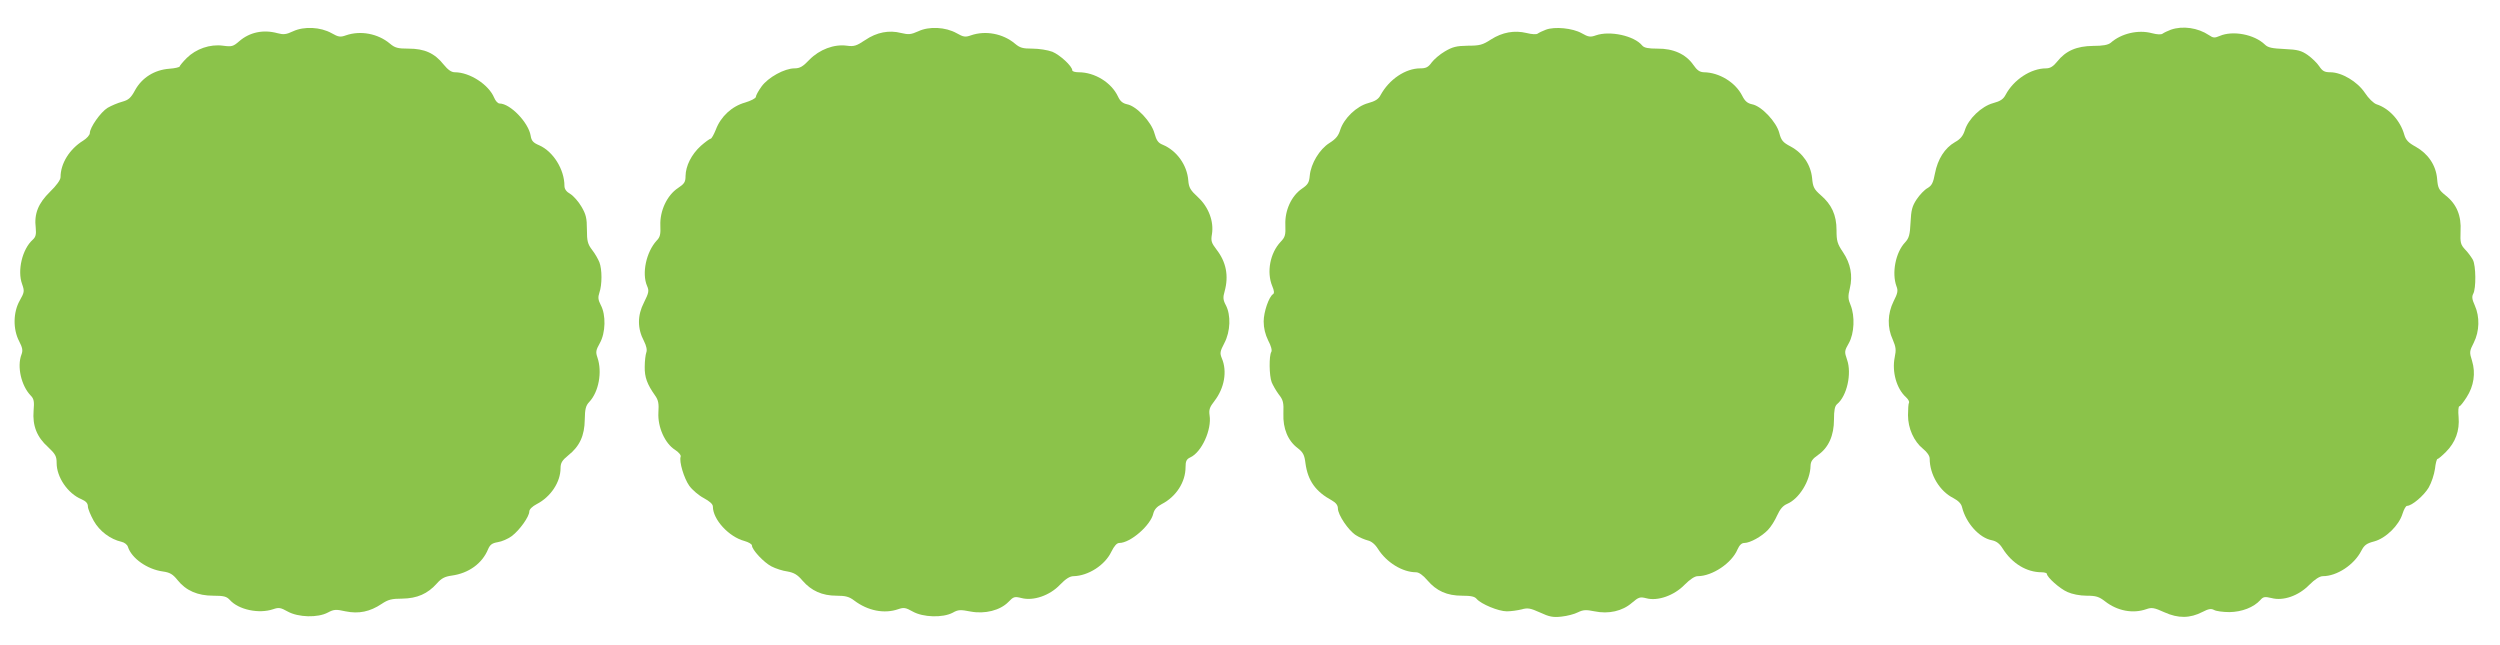
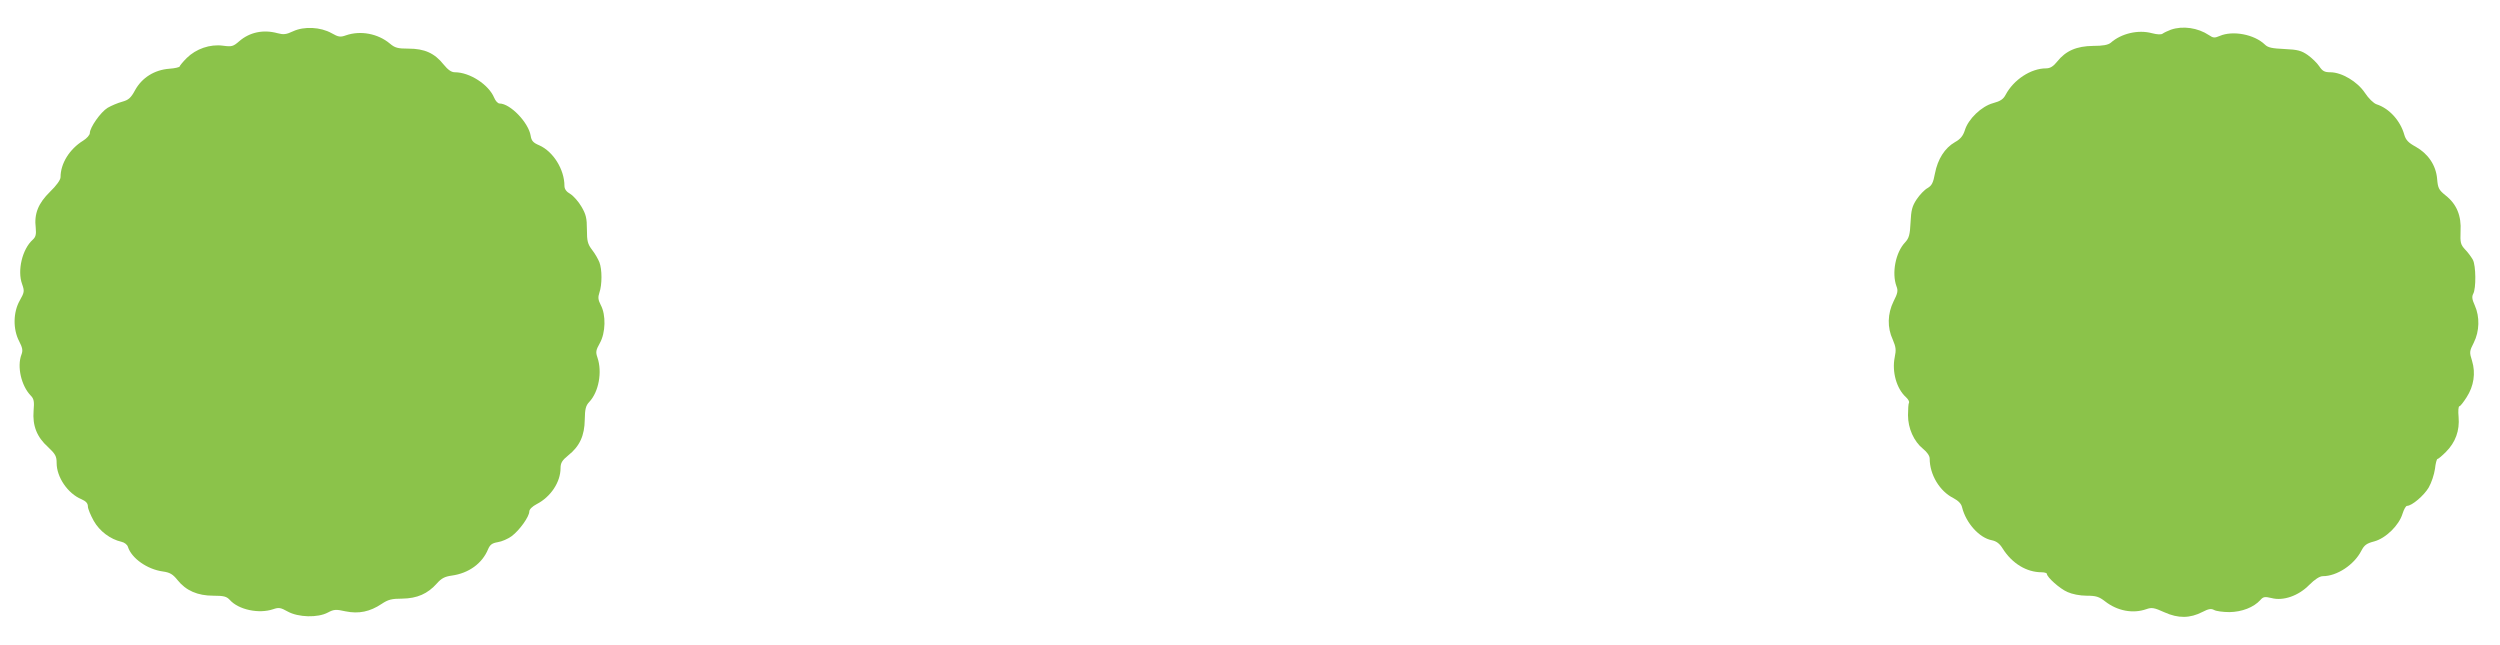
<svg xmlns="http://www.w3.org/2000/svg" version="1.0" width="1280pt" height="330pt" viewBox="0 0 1280 330" preserveAspectRatio="xMidYMid meet">
  <g transform="translate(0,330) scale(0.1,-0.1)" fill="#8bc34a" stroke="none">
-     <path d="M1501 3140 c-36 -17 -50 -18 -80 -10 -73 20 -143 5 -196 -41 -31 -27 -38 -29 -83 -23 -67 9 -138 -16 -186 -63 -20 -20 -36 -40 -36 -43 0 -4 -24 -10 -54 -12 -76 -6 -139 -46 -174 -109 -22 -41 -34 -51 -67 -60 -22 -6 -55 -20 -74 -31 -36 -22 -91 -101 -91 -129 0 -10 -15 -27 -34 -39 -70 -43 -116 -117 -116 -187 0 -14 -21 -43 -54 -75 -60 -59 -82 -112 -73 -185 3 -33 0 -46 -15 -60 -54 -48 -80 -158 -55 -227 13 -37 12 -42 -12 -85 -34 -60 -35 -147 -3 -208 17 -33 20 -47 12 -68 -24 -62 -1 -160 47 -210 17 -17 19 -31 15 -78 -6 -76 16 -134 74 -186 38 -36 44 -47 44 -82 0 -72 57 -156 127 -185 23 -10 33 -21 33 -37 0 -12 14 -45 30 -74 30 -53 85 -94 142 -107 15 -3 30 -15 33 -26 19 -59 99 -115 179 -126 36 -5 51 -14 75 -44 43 -54 103 -80 183 -80 54 0 68 -4 84 -21 45 -51 150 -73 223 -48 29 10 38 8 74 -12 54 -30 154 -33 206 -5 30 16 41 17 90 6 68 -14 125 -2 185 38 33 22 51 27 105 27 77 1 131 25 178 78 23 26 40 35 76 40 87 12 156 62 186 135 10 23 20 31 49 36 21 3 53 17 72 31 40 30 90 100 90 126 0 11 15 26 38 38 72 37 122 113 122 184 0 27 8 40 40 66 58 46 83 101 84 183 1 54 5 71 23 90 49 52 67 154 42 227 -10 29 -8 38 12 74 30 53 32 145 5 195 -14 27 -15 40 -7 64 14 40 14 119 0 155 -6 15 -22 44 -37 63 -23 30 -27 45 -27 105 0 58 -5 78 -28 117 -15 26 -41 55 -57 65 -20 11 -30 25 -30 41 0 84 -57 176 -129 208 -31 13 -40 23 -44 49 -11 68 -105 165 -159 165 -9 0 -21 13 -28 30 -28 67 -125 130 -201 130 -18 0 -35 12 -58 40 -46 58 -98 81 -179 81 -56 0 -70 4 -96 26 -61 51 -150 68 -225 42 -28 -10 -38 -9 -73 11 -57 32 -141 36 -197 10z" />
-     <path d="M4702 3140 c-38 -17 -50 -18 -88 -9 -62 16 -125 4 -184 -36 -45 -30 -57 -34 -94 -29 -65 9 -140 -19 -192 -72 -33 -35 -49 -44 -76 -44 -51 0 -135 -46 -169 -93 -16 -22 -29 -46 -29 -53 0 -7 -25 -20 -55 -29 -68 -19 -125 -72 -150 -139 -10 -25 -22 -46 -26 -46 -5 0 -28 -17 -51 -37 -48 -44 -77 -102 -78 -154 0 -31 -6 -40 -39 -62 -56 -37 -93 -117 -90 -191 2 -45 -1 -60 -19 -78 -53 -58 -77 -167 -49 -232 11 -25 9 -35 -16 -85 -34 -66 -34 -133 0 -197 13 -26 17 -46 12 -59 -4 -11 -8 -44 -8 -73 -1 -53 12 -89 53 -147 17 -24 20 -41 17 -88 -4 -73 33 -157 85 -190 19 -12 32 -28 29 -35 -9 -24 17 -111 44 -149 15 -21 49 -50 74 -63 31 -17 47 -31 47 -44 0 -66 82 -155 162 -176 21 -6 38 -16 38 -23 0 -22 61 -87 100 -107 21 -11 58 -23 82 -26 33 -6 51 -16 77 -47 45 -52 101 -77 174 -77 46 0 65 -5 91 -25 69 -52 153 -69 225 -44 29 10 38 8 74 -12 53 -30 154 -33 205 -6 28 16 40 16 91 6 74 -14 152 6 194 49 26 27 31 29 67 20 61 -16 145 13 197 68 30 31 51 44 70 44 75 2 160 56 193 125 15 30 28 45 41 45 57 0 161 91 174 151 5 20 18 35 43 48 74 38 122 113 122 189 0 31 5 41 24 50 58 26 111 142 99 216 -4 28 0 41 25 73 51 66 66 152 38 218 -11 27 -10 35 13 79 31 59 34 143 7 194 -14 26 -15 40 -6 70 22 80 8 151 -42 215 -25 33 -29 43 -23 77 11 66 -17 140 -71 190 -39 36 -47 49 -50 86 -6 79 -59 153 -131 183 -23 9 -32 22 -42 58 -15 58 -92 140 -140 149 -23 5 -36 16 -47 40 -34 72 -119 124 -201 124 -18 0 -33 4 -33 10 0 21 -63 79 -102 95 -24 9 -69 16 -102 16 -50 0 -64 4 -90 26 -61 51 -150 68 -225 42 -28 -10 -38 -9 -73 11 -57 32 -141 36 -196 10z" />
-     <path d="M7915 3148 c-16 -6 -35 -15 -42 -20 -6 -5 -29 -4 -57 3 -62 15 -124 4 -182 -33 -43 -28 -58 -32 -119 -32 -58 -1 -78 -6 -117 -29 -26 -15 -56 -41 -68 -57 -17 -24 -29 -30 -58 -30 -76 0 -159 -56 -203 -136 -11 -22 -28 -32 -64 -42 -60 -16 -124 -78 -143 -137 -9 -30 -23 -47 -55 -67 -51 -32 -95 -105 -101 -167 -3 -35 -9 -46 -40 -67 -54 -37 -88 -111 -85 -185 2 -52 -1 -63 -24 -87 -54 -57 -73 -155 -43 -227 10 -23 11 -37 4 -41 -21 -13 -48 -91 -48 -140 0 -34 8 -66 23 -97 15 -28 21 -51 16 -59 -12 -19 -11 -122 2 -155 6 -15 22 -43 36 -62 23 -29 26 -42 24 -98 -3 -77 23 -140 74 -178 27 -21 34 -35 39 -77 12 -89 52 -145 135 -190 21 -12 31 -25 31 -41 0 -33 54 -113 92 -137 18 -12 46 -23 61 -27 18 -4 37 -19 52 -43 44 -70 126 -120 195 -120 15 0 36 -15 58 -41 47 -55 101 -79 178 -79 45 0 65 -4 75 -17 23 -26 111 -63 154 -63 22 0 56 5 76 10 31 9 45 6 94 -16 47 -22 67 -26 110 -21 29 3 67 13 84 22 27 13 41 14 85 5 72 -15 143 1 192 44 34 29 41 31 73 23 58 -16 143 14 196 69 28 28 52 44 67 44 75 0 175 67 204 137 10 22 21 33 35 33 29 0 89 33 121 67 15 15 36 49 47 74 15 33 30 50 51 59 62 26 119 119 120 196 1 22 10 35 39 55 53 37 81 99 81 181 0 47 4 69 16 79 50 41 76 156 51 227 -14 41 -14 45 9 85 28 50 32 138 9 195 -13 30 -14 45 -4 85 16 66 4 128 -35 186 -29 43 -33 57 -33 113 0 77 -25 131 -81 179 -34 30 -40 41 -44 87 -7 69 -47 128 -110 162 -40 21 -48 31 -58 69 -14 56 -91 138 -139 147 -24 5 -37 16 -51 44 -35 69 -118 119 -196 120 -22 1 -35 10 -55 39 -38 54 -102 83 -183 82 -47 0 -68 4 -78 16 -41 50 -165 77 -237 52 -28 -10 -38 -9 -73 11 -46 26 -138 35 -183 18z" />
+     <path d="M1501 3140 c-36 -17 -50 -18 -80 -10 -73 20 -143 5 -196 -41 -31 -27 -38 -29 -83 -23 -67 9 -138 -16 -186 -63 -20 -20 -36 -40 -36 -43 0 -4 -24 -10 -54 -12 -76 -6 -139 -46 -174 -109 -22 -41 -34 -51 -67 -60 -22 -6 -55 -20 -74 -31 -36 -22 -91 -101 -91 -129 0 -10 -15 -27 -34 -39 -70 -43 -116 -117 -116 -187 0 -14 -21 -43 -54 -75 -60 -59 -82 -112 -73 -185 3 -33 0 -46 -15 -60 -54 -48 -80 -158 -55 -227 13 -37 12 -42 -12 -85 -34 -60 -35 -147 -3 -208 17 -33 20 -47 12 -68 -24 -62 -1 -160 47 -210 17 -17 19 -31 15 -78 -6 -76 16 -134 74 -186 38 -36 44 -47 44 -82 0 -72 57 -156 127 -185 23 -10 33 -21 33 -37 0 -12 14 -45 30 -74 30 -53 85 -94 142 -107 15 -3 30 -15 33 -26 19 -59 99 -115 179 -126 36 -5 51 -14 75 -44 43 -54 103 -80 183 -80 54 0 68 -4 84 -21 45 -51 150 -73 223 -48 29 10 38 8 74 -12 54 -30 154 -33 206 -5 30 16 41 17 90 6 68 -14 125 -2 185 38 33 22 51 27 105 27 77 1 131 25 178 78 23 26 40 35 76 40 87 12 156 62 186 135 10 23 20 31 49 36 21 3 53 17 72 31 40 30 90 100 90 126 0 11 15 26 38 38 72 37 122 113 122 184 0 27 8 40 40 66 58 46 83 101 84 183 1 54 5 71 23 90 49 52 67 154 42 227 -10 29 -8 38 12 74 30 53 32 145 5 195 -14 27 -15 40 -7 64 14 40 14 119 0 155 -6 15 -22 44 -37 63 -23 30 -27 45 -27 105 0 58 -5 78 -28 117 -15 26 -41 55 -57 65 -20 11 -30 25 -30 41 0 84 -57 176 -129 208 -31 13 -40 23 -44 49 -11 68 -105 165 -159 165 -9 0 -21 13 -28 30 -28 67 -125 130 -201 130 -18 0 -35 12 -58 40 -46 58 -98 81 -179 81 -56 0 -70 4 -96 26 -61 51 -150 68 -225 42 -28 -10 -38 -9 -73 11 -57 32 -141 36 -197 10" />
    <path d="M11115 3148 c-16 -6 -35 -15 -42 -20 -7 -6 -28 -5 -55 2 -70 19 -157 -1 -211 -49 -14 -11 -39 -16 -90 -16 -85 -1 -140 -25 -184 -80 -20 -25 -36 -35 -57 -35 -78 0 -166 -58 -207 -135 -12 -23 -27 -33 -64 -43 -60 -16 -128 -82 -145 -139 -9 -28 -22 -45 -51 -61 -52 -30 -88 -87 -102 -160 -9 -48 -16 -62 -38 -75 -15 -8 -40 -34 -56 -58 -23 -35 -28 -55 -31 -118 -3 -63 -8 -80 -27 -101 -50 -52 -70 -158 -45 -226 9 -22 6 -36 -15 -77 -31 -63 -33 -134 -4 -196 16 -38 18 -52 10 -90 -15 -74 9 -161 58 -205 11 -10 18 -23 15 -28 -3 -4 -5 -33 -5 -64 0 -67 30 -134 77 -172 21 -17 34 -36 34 -50 0 -82 51 -167 121 -202 26 -14 41 -29 45 -48 20 -80 88 -156 152 -168 24 -5 40 -17 56 -43 48 -76 122 -121 199 -121 15 0 27 -4 27 -8 0 -17 66 -76 105 -93 24 -11 64 -19 98 -19 49 0 64 -5 95 -29 63 -49 142 -64 211 -40 28 10 40 8 93 -16 71 -32 131 -31 195 2 31 16 44 18 59 10 10 -6 46 -11 79 -11 63 1 124 24 158 62 15 17 23 18 57 10 60 -16 138 11 193 67 29 29 54 45 70 45 72 0 160 58 197 130 15 29 27 38 66 48 59 16 127 82 145 142 7 22 17 40 23 40 25 0 87 53 111 94 14 24 28 67 32 95 3 28 9 51 13 51 4 0 23 16 43 36 49 49 71 109 65 179 -3 30 -1 55 4 55 5 0 21 21 37 46 37 57 47 124 28 186 -14 45 -14 49 9 94 29 58 31 132 5 190 -14 31 -16 45 -8 60 15 27 14 144 -2 174 -8 14 -25 38 -40 53 -23 25 -25 35 -23 92 5 80 -20 140 -76 184 -36 29 -40 38 -44 86 -6 69 -46 128 -110 164 -37 20 -50 34 -58 61 -20 72 -77 135 -142 156 -15 5 -41 30 -60 59 -38 57 -118 105 -177 105 -29 0 -40 6 -56 30 -11 17 -38 43 -59 58 -33 23 -52 28 -119 31 -64 3 -85 7 -101 23 -54 52 -164 73 -231 44 -26 -11 -33 -11 -55 4 -57 38 -134 49 -195 28z" />
  </g>
</svg>